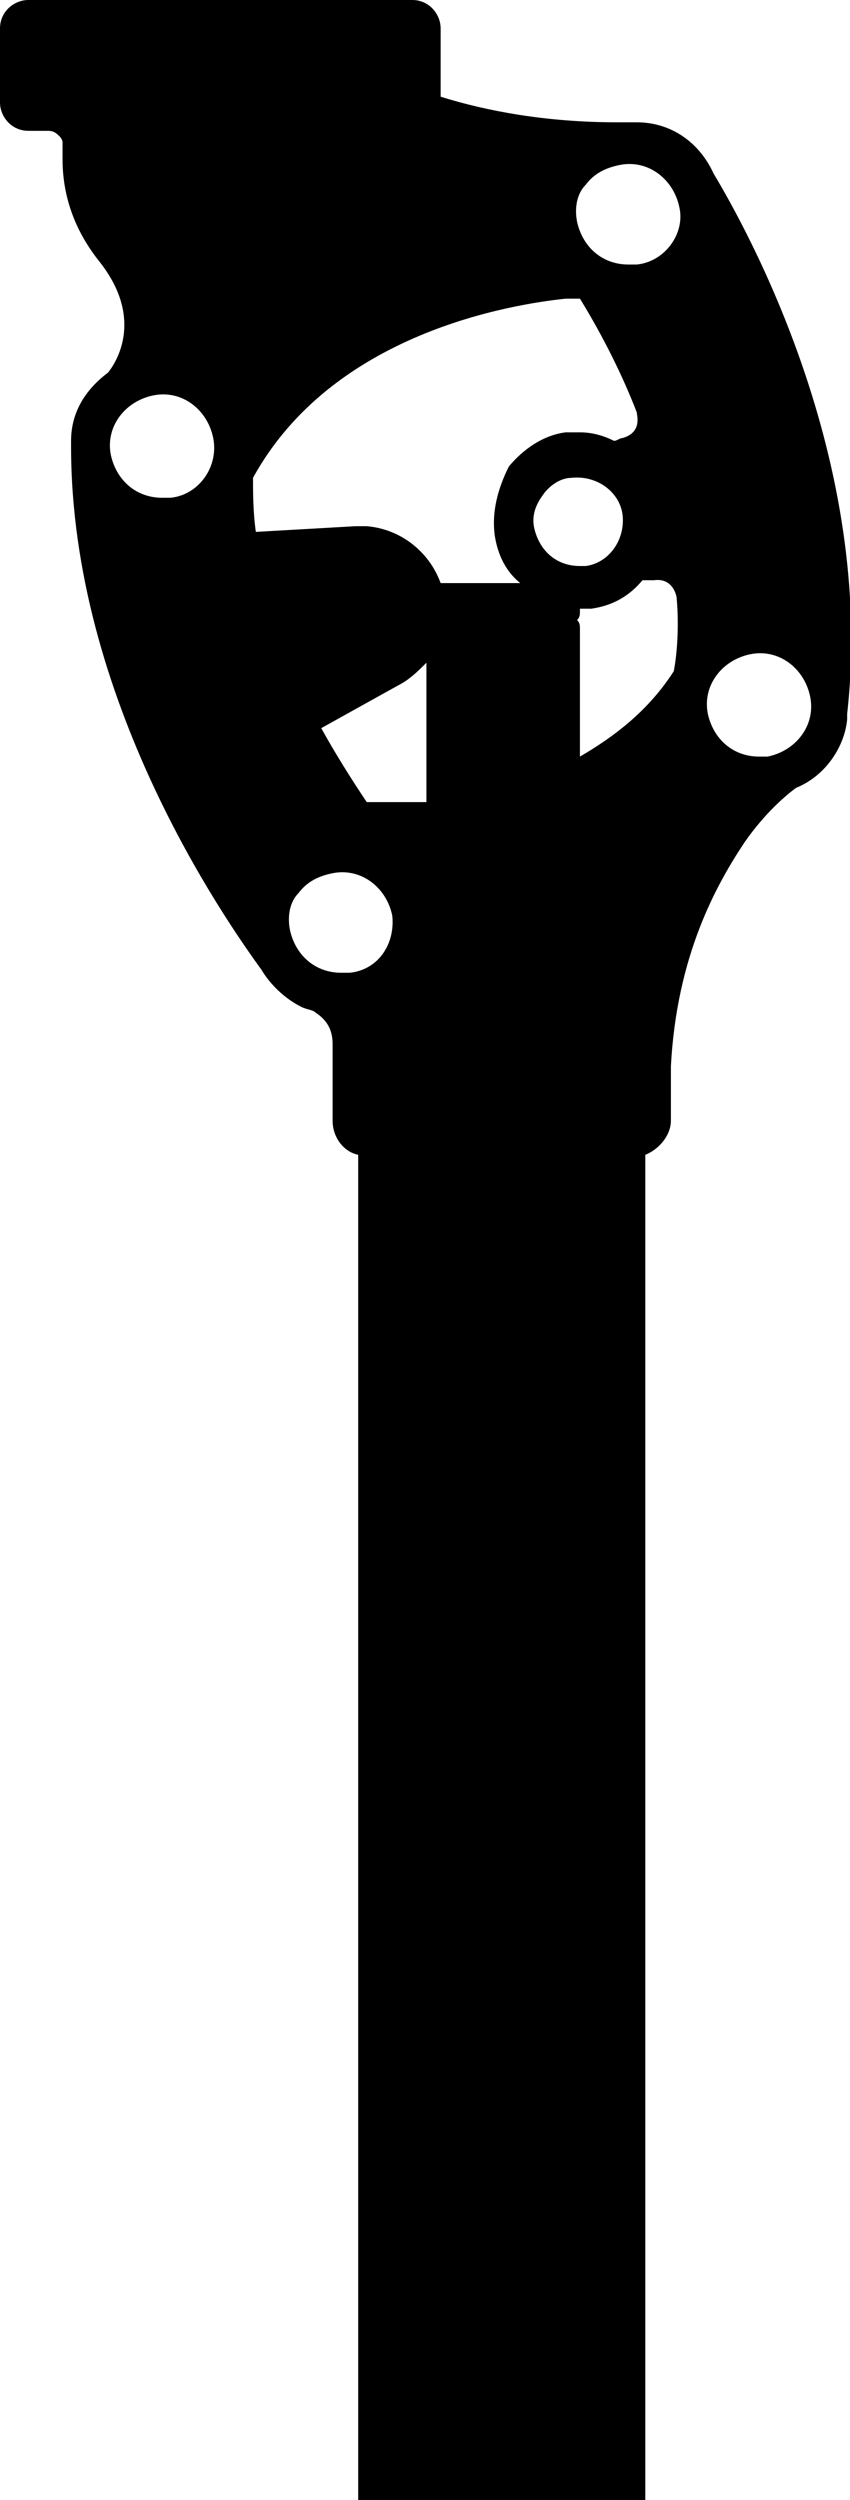
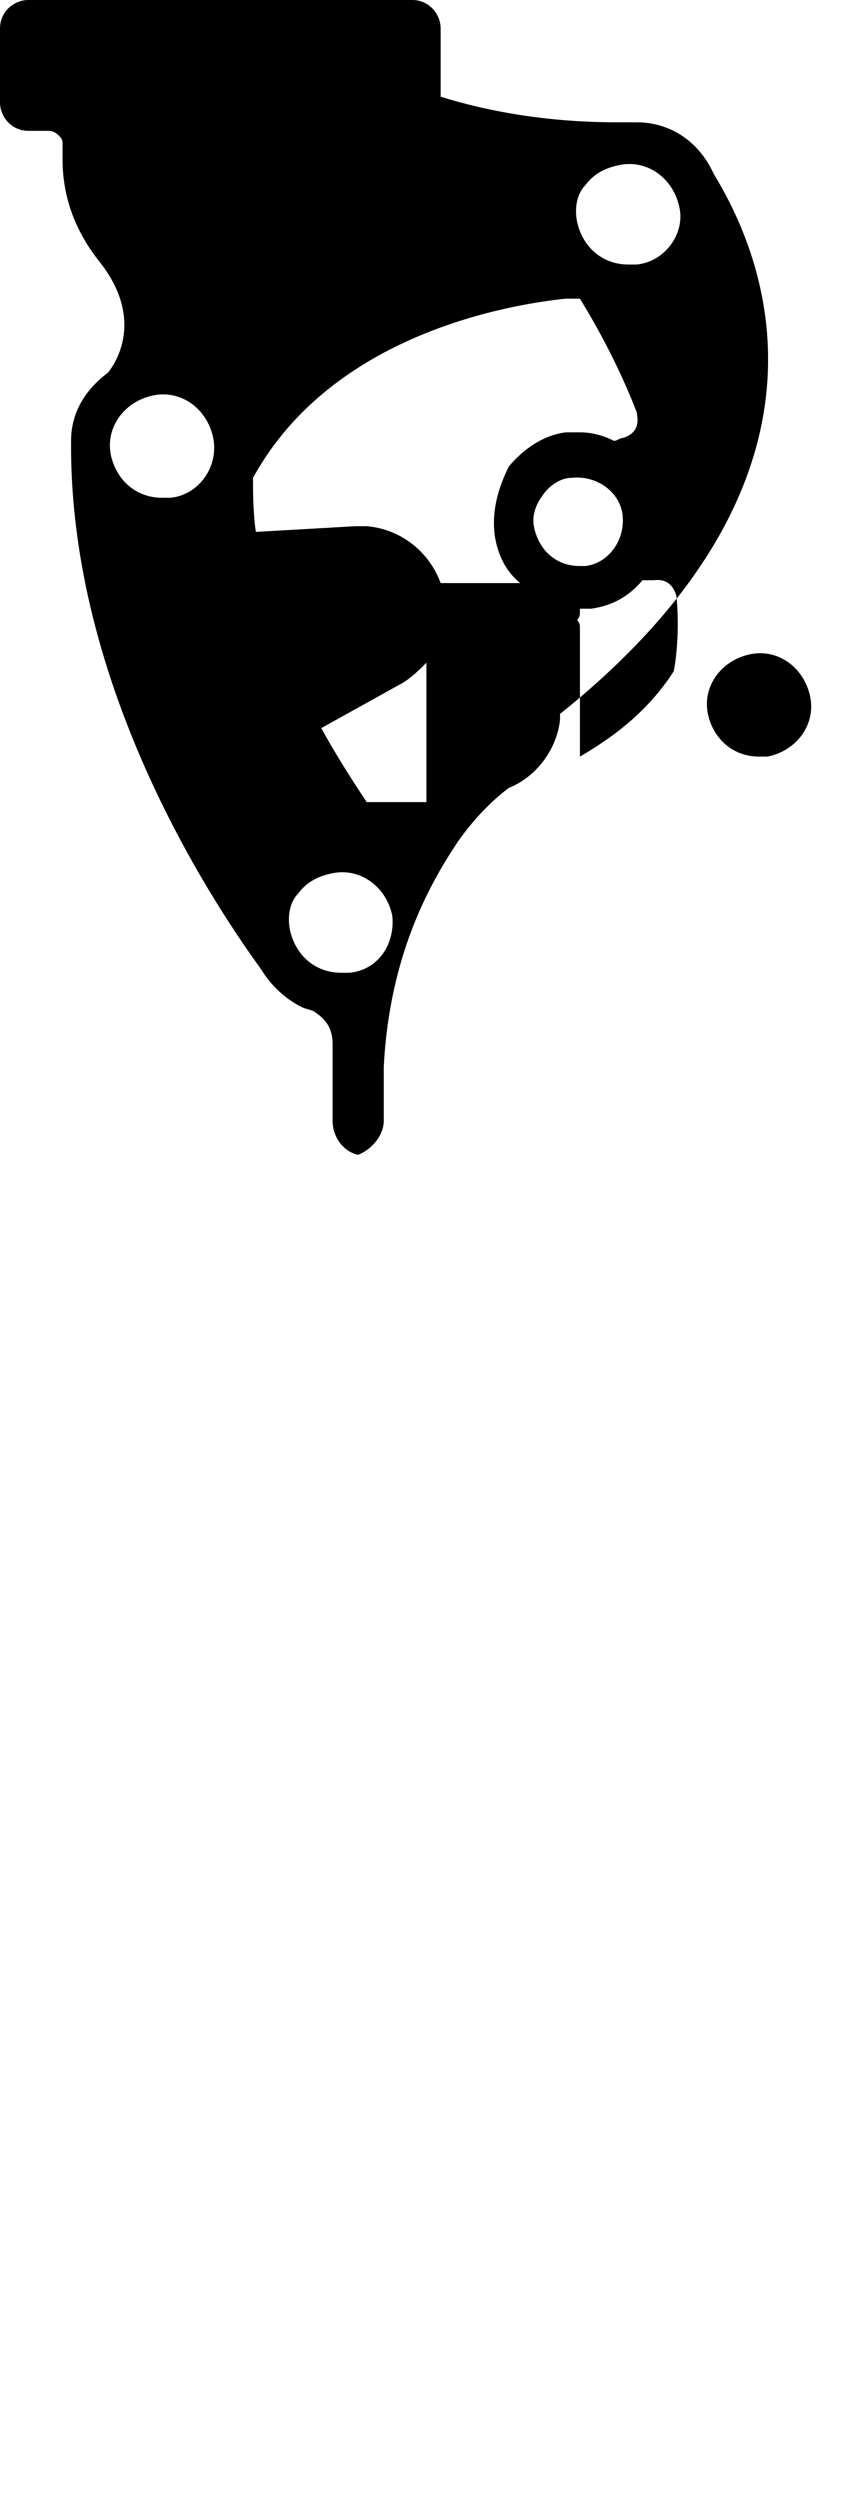
<svg xmlns="http://www.w3.org/2000/svg" version="1.1" id="Ebene_1" x="0px" y="0px" viewBox="0 0 29.9 87.9" style="enable-background:new 0 0 29.9 87.9;" xml:space="preserve">
-   <path d="M25.1,6.1c-0.5-1.1-1.5-1.8-2.7-1.8h-0.1h-0.1l0,0c-0.1,0-0.1,0-0.2,0l0,0c-0.1,0-0.2,0-0.3,0l0,0c-2.5,0-4.6-0.4-6.2-0.9V1  c0-0.5-0.4-1-1-1H1C0.5,0,0,0.4,0,1v2.6c0,0.5,0.4,1,1,1h0.7c0.2,0,0.3,0.1,0.4,0.2C2.2,4.9,2.2,5,2.2,5c0,0.2,0,0.4,0,0.6  c0,1.4,0.5,2.6,1.3,3.6l0,0c1.5,1.9,0.7,3.4,0.3,3.9c-0.8,0.6-1.3,1.4-1.3,2.4l0,0v0.2c0,8.9,5.4,16.6,6.7,18.4  c0.3,0.5,0.8,1,1.4,1.3l0,0l0,0c0.2,0.1,0.4,0.1,0.5,0.2c0.3,0.2,0.6,0.5,0.6,1.1v2.7c0,0.6,0.4,1.1,0.9,1.2v47.3h10.1V40.6  c0.5-0.2,0.9-0.7,0.9-1.2v-1.9c0.2-3.9,1.6-6.4,2.6-7.9c0.7-1,1.4-1.6,1.8-1.9c1-0.4,1.7-1.4,1.8-2.4l0,0v-0.2  C30.8,16.2,26.3,8.1,25.1,6.1z M6,17.5c-0.1,0-0.2,0-0.3,0c-0.9,0-1.6-0.6-1.8-1.5c-0.2-1,0.5-1.9,1.5-2.1c1-0.2,1.9,0.5,2.1,1.5  C7.7,16.4,7,17.4,6,17.5z M12.3,34.2c-0.1,0-0.2,0-0.3,0c-0.9,0-1.6-0.6-1.8-1.5c-0.1-0.5,0-1,0.3-1.3c0.3-0.4,0.7-0.6,1.2-0.7  c1-0.2,1.9,0.5,2.1,1.5C13.9,33.2,13.3,34.1,12.3,34.2z M15,28.2c-0.3,0-0.6,0-0.8,0h-1.1c-0.1,0-0.2,0-0.2,0  c-0.6-0.9-1.1-1.7-1.6-2.6l2.7-1.5c0.4-0.2,0.7-0.5,1-0.8L15,28.2L15,28.2z M17.4,18.8c0.1,0.7,0.4,1.3,0.9,1.7h-2.8l0,0  c-0.4-1.1-1.4-1.9-2.6-2l0,0h-0.2h-0.2L9,18.7c-0.1-0.7-0.1-1.4-0.1-1.9c2.8-5.1,9.1-6.1,11-6.3h0.5c0.8,1.3,1.5,2.7,2,4  c0,0.1,0.2,0.7-0.5,0.9c-0.1,0-0.2,0.1-0.3,0.1c-0.4-0.2-0.8-0.3-1.2-0.3c-0.2,0-0.3,0-0.5,0c-0.8,0.1-1.5,0.6-2,1.2  C17.5,17.2,17.3,18,17.4,18.8z M18.8,18.6c-0.1-0.4,0-0.8,0.3-1.2c0.2-0.3,0.6-0.6,1-0.6c0.9-0.1,1.7,0.5,1.8,1.3  c0.1,0.9-0.5,1.7-1.3,1.8c-0.1,0-0.2,0-0.2,0C19.6,19.9,19,19.4,18.8,18.6z M23.7,23.6c-0.9,1.4-2.1,2.3-3.3,3v-4.5  c0-0.1,0-0.2-0.1-0.3c0.1-0.1,0.1-0.2,0.1-0.3v-0.1c0.1,0,0.3,0,0.4,0c0.7-0.1,1.3-0.4,1.8-1c0.1,0,0.3,0,0.4,0  c0.7-0.1,0.8,0.6,0.8,0.6l0,0C23.9,22.1,23.8,23.1,23.7,23.6z M22.4,9.3c-0.1,0-0.2,0-0.3,0c-0.9,0-1.6-0.6-1.8-1.5  c-0.1-0.5,0-1,0.3-1.3c0.3-0.4,0.7-0.6,1.2-0.7c1-0.2,1.9,0.5,2.1,1.5C24.1,8.2,23.4,9.2,22.4,9.3z M27,26.6c-0.1,0-0.2,0-0.3,0  c-0.9,0-1.6-0.6-1.8-1.5c-0.2-1,0.5-1.9,1.5-2.1s1.9,0.5,2.1,1.5C28.7,25.5,28,26.4,27,26.6z" />
+   <path d="M25.1,6.1c-0.5-1.1-1.5-1.8-2.7-1.8h-0.1h-0.1l0,0c-0.1,0-0.1,0-0.2,0l0,0c-0.1,0-0.2,0-0.3,0l0,0c-2.5,0-4.6-0.4-6.2-0.9V1  c0-0.5-0.4-1-1-1H1C0.5,0,0,0.4,0,1v2.6c0,0.5,0.4,1,1,1h0.7c0.2,0,0.3,0.1,0.4,0.2C2.2,4.9,2.2,5,2.2,5c0,0.2,0,0.4,0,0.6  c0,1.4,0.5,2.6,1.3,3.6l0,0c1.5,1.9,0.7,3.4,0.3,3.9c-0.8,0.6-1.3,1.4-1.3,2.4l0,0v0.2c0,8.9,5.4,16.6,6.7,18.4  c0.3,0.5,0.8,1,1.4,1.3l0,0l0,0c0.2,0.1,0.4,0.1,0.5,0.2c0.3,0.2,0.6,0.5,0.6,1.1v2.7c0,0.6,0.4,1.1,0.9,1.2v47.3V40.6  c0.5-0.2,0.9-0.7,0.9-1.2v-1.9c0.2-3.9,1.6-6.4,2.6-7.9c0.7-1,1.4-1.6,1.8-1.9c1-0.4,1.7-1.4,1.8-2.4l0,0v-0.2  C30.8,16.2,26.3,8.1,25.1,6.1z M6,17.5c-0.1,0-0.2,0-0.3,0c-0.9,0-1.6-0.6-1.8-1.5c-0.2-1,0.5-1.9,1.5-2.1c1-0.2,1.9,0.5,2.1,1.5  C7.7,16.4,7,17.4,6,17.5z M12.3,34.2c-0.1,0-0.2,0-0.3,0c-0.9,0-1.6-0.6-1.8-1.5c-0.1-0.5,0-1,0.3-1.3c0.3-0.4,0.7-0.6,1.2-0.7  c1-0.2,1.9,0.5,2.1,1.5C13.9,33.2,13.3,34.1,12.3,34.2z M15,28.2c-0.3,0-0.6,0-0.8,0h-1.1c-0.1,0-0.2,0-0.2,0  c-0.6-0.9-1.1-1.7-1.6-2.6l2.7-1.5c0.4-0.2,0.7-0.5,1-0.8L15,28.2L15,28.2z M17.4,18.8c0.1,0.7,0.4,1.3,0.9,1.7h-2.8l0,0  c-0.4-1.1-1.4-1.9-2.6-2l0,0h-0.2h-0.2L9,18.7c-0.1-0.7-0.1-1.4-0.1-1.9c2.8-5.1,9.1-6.1,11-6.3h0.5c0.8,1.3,1.5,2.7,2,4  c0,0.1,0.2,0.7-0.5,0.9c-0.1,0-0.2,0.1-0.3,0.1c-0.4-0.2-0.8-0.3-1.2-0.3c-0.2,0-0.3,0-0.5,0c-0.8,0.1-1.5,0.6-2,1.2  C17.5,17.2,17.3,18,17.4,18.8z M18.8,18.6c-0.1-0.4,0-0.8,0.3-1.2c0.2-0.3,0.6-0.6,1-0.6c0.9-0.1,1.7,0.5,1.8,1.3  c0.1,0.9-0.5,1.7-1.3,1.8c-0.1,0-0.2,0-0.2,0C19.6,19.9,19,19.4,18.8,18.6z M23.7,23.6c-0.9,1.4-2.1,2.3-3.3,3v-4.5  c0-0.1,0-0.2-0.1-0.3c0.1-0.1,0.1-0.2,0.1-0.3v-0.1c0.1,0,0.3,0,0.4,0c0.7-0.1,1.3-0.4,1.8-1c0.1,0,0.3,0,0.4,0  c0.7-0.1,0.8,0.6,0.8,0.6l0,0C23.9,22.1,23.8,23.1,23.7,23.6z M22.4,9.3c-0.1,0-0.2,0-0.3,0c-0.9,0-1.6-0.6-1.8-1.5  c-0.1-0.5,0-1,0.3-1.3c0.3-0.4,0.7-0.6,1.2-0.7c1-0.2,1.9,0.5,2.1,1.5C24.1,8.2,23.4,9.2,22.4,9.3z M27,26.6c-0.1,0-0.2,0-0.3,0  c-0.9,0-1.6-0.6-1.8-1.5c-0.2-1,0.5-1.9,1.5-2.1s1.9,0.5,2.1,1.5C28.7,25.5,28,26.4,27,26.6z" />
</svg>